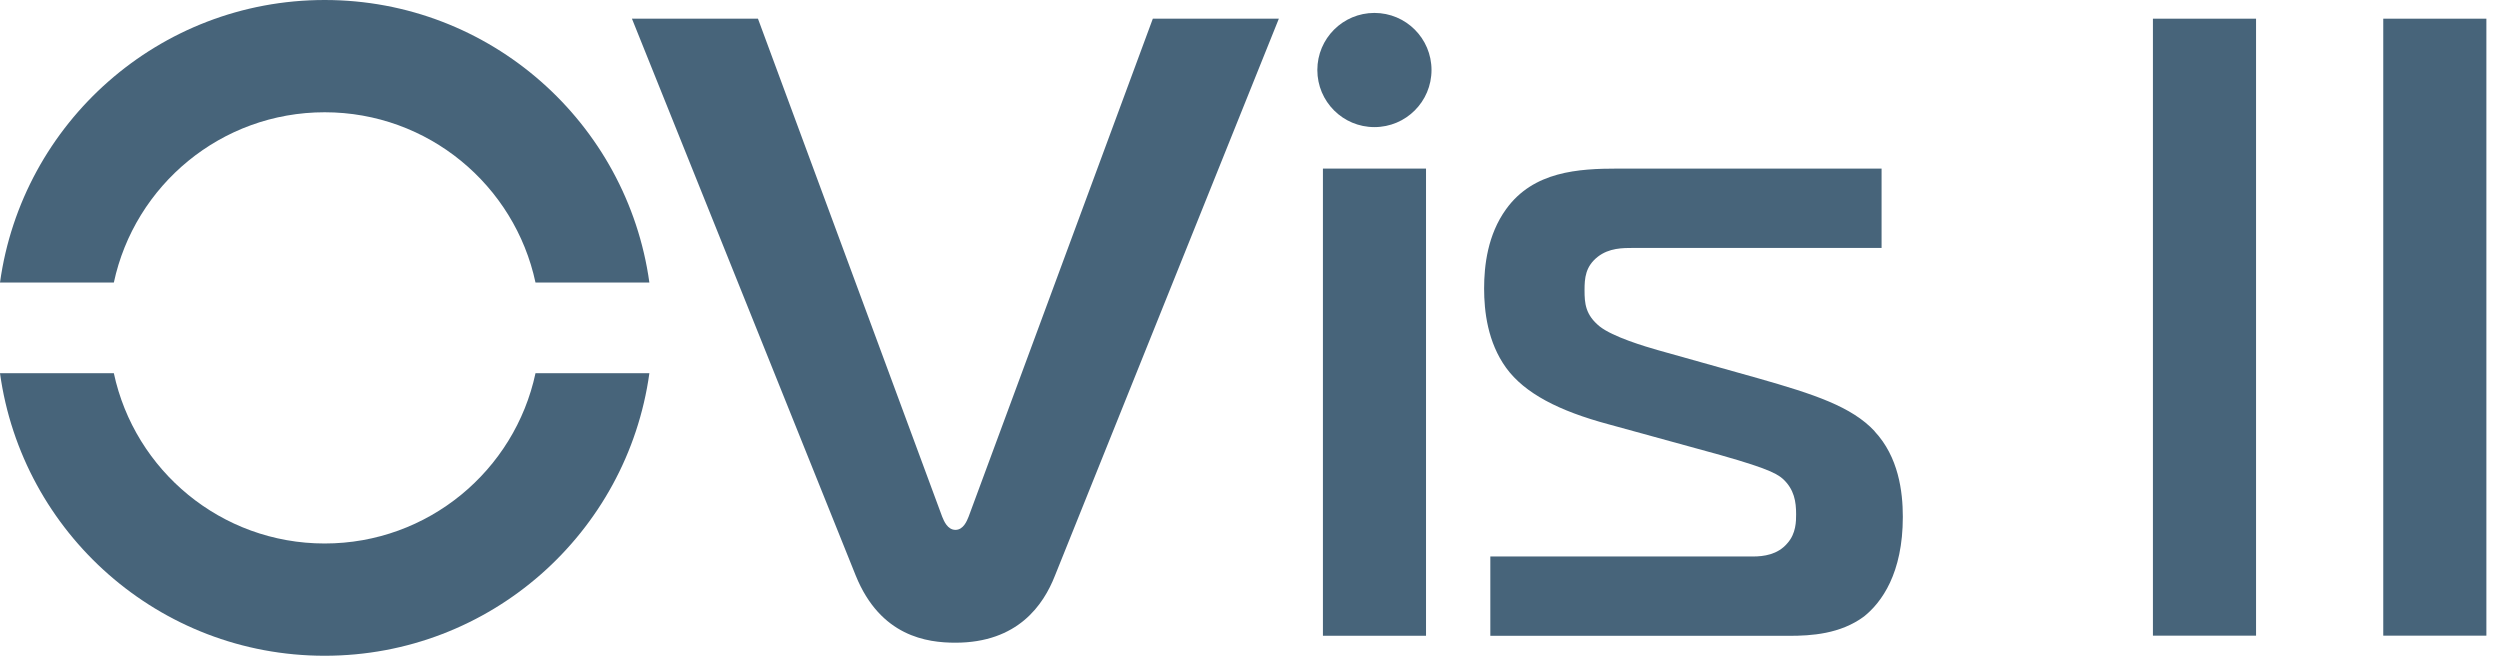
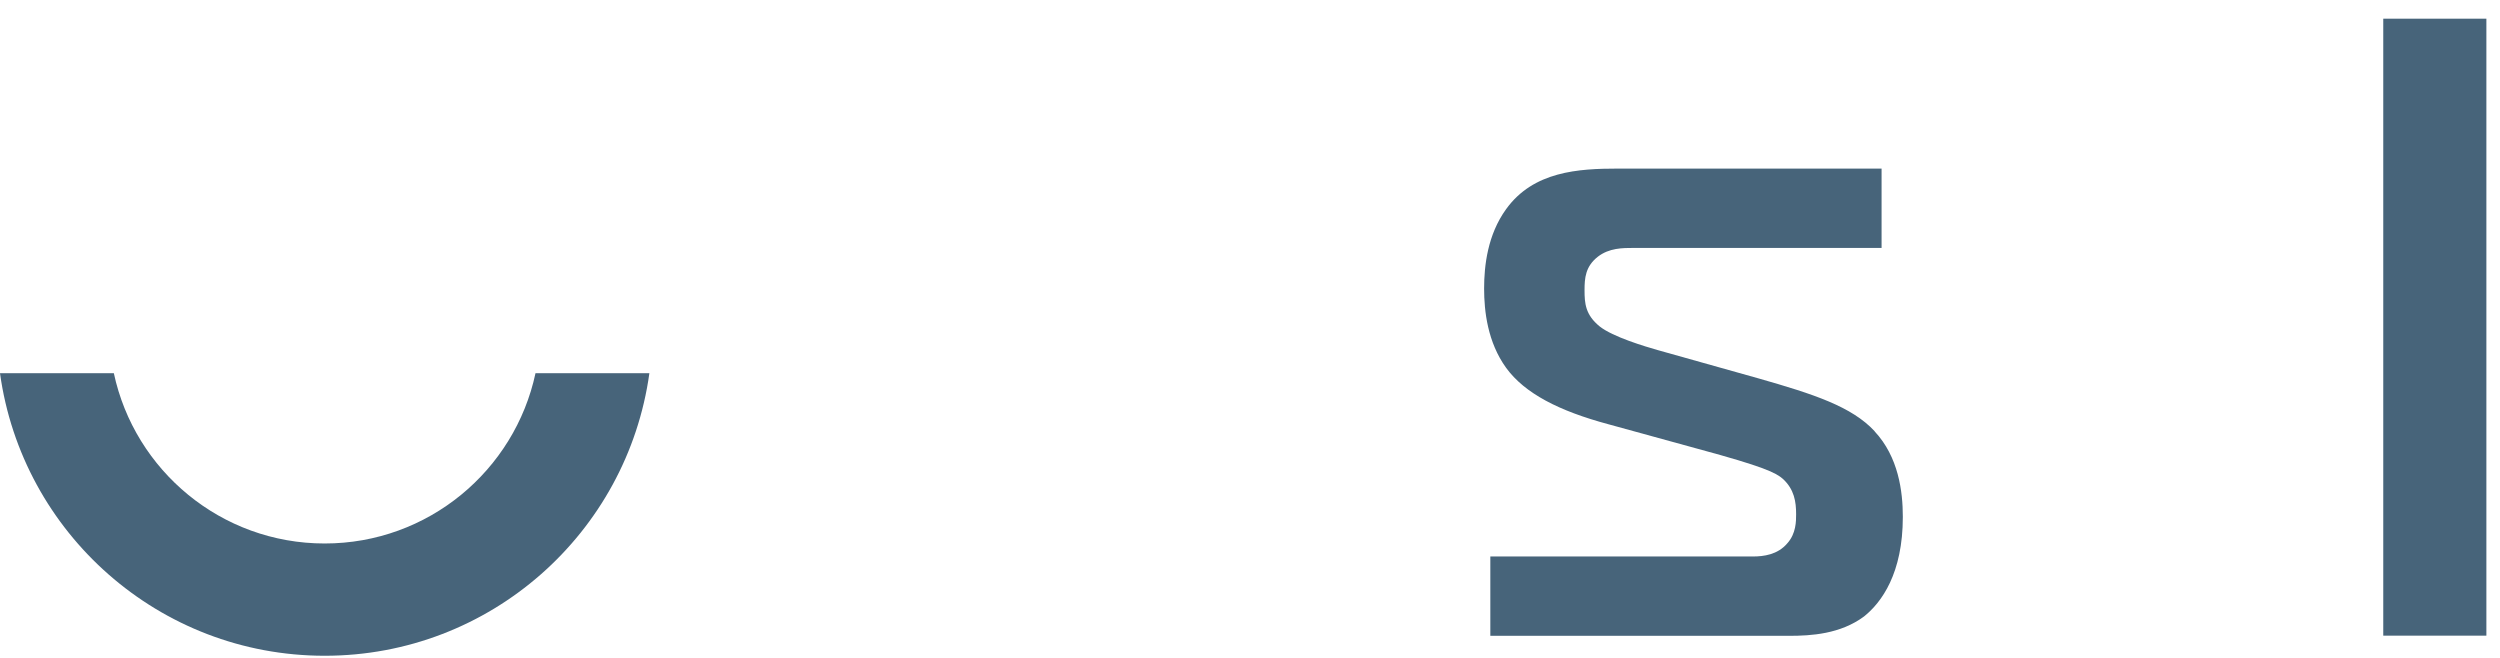
<svg xmlns="http://www.w3.org/2000/svg" width="76" height="20" viewBox="0 0 76 20" fill="none">
-   <path d="M29.446 15.707C29.393 15.84 29.285 16.108 29.046 16.108C28.805 16.108 28.696 15.84 28.642 15.707L23.042 0.568H19.211L26.016 17.501C26.766 19.349 28.185 19.538 29.043 19.538C30.945 19.538 31.723 18.387 32.07 17.501L38.877 0.568H35.046L29.446 15.707Z" fill="#47647A" />
-   <path d="M43.351 5.125H40.217V19.327H43.351V5.125Z" fill="#47647A" />
  <path d="M56.989 13.109C56.292 12.359 55.141 11.983 53.451 11.501L50.396 10.643C50.02 10.536 49.03 10.243 48.627 9.921C48.198 9.571 48.17 9.224 48.17 8.823C48.17 8.448 48.198 8.101 48.573 7.805C48.92 7.537 49.324 7.537 49.671 7.537H57.2V5.125H49.188C47.984 5.125 46.615 5.207 45.786 6.358C45.224 7.134 45.117 8.073 45.117 8.77C45.117 9.467 45.224 10.403 45.786 11.182C46.35 11.958 47.394 12.494 48.895 12.897L51.628 13.648C53.612 14.184 53.987 14.37 54.201 14.559C54.548 14.88 54.602 15.256 54.602 15.631C54.602 15.845 54.602 16.22 54.334 16.517C54.041 16.864 53.612 16.917 53.29 16.917H45.306V19.329H54.39C55.059 19.329 55.945 19.276 56.667 18.74C57.203 18.311 57.846 17.428 57.846 15.713C57.846 14.937 57.713 13.89 56.989 13.114" fill="#47647A" />
-   <path d="M41.782 0.393C40.825 0.393 40.047 1.169 40.047 2.128C40.047 3.088 40.823 3.864 41.782 3.864C42.742 3.864 43.518 3.088 43.518 2.128C43.518 1.169 42.742 0.393 41.782 0.393Z" fill="#47647A" />
-   <path d="M9.87 0C4.832 0 0.671 3.737 0 8.589H3.461C4.094 5.631 6.723 3.413 9.87 3.413C13.017 3.413 15.646 5.631 16.279 8.589H19.741C19.069 3.737 14.906 0 9.87 0Z" fill="#47647A" />
  <path d="M9.87 16.522C6.723 16.522 4.094 14.304 3.461 11.346H0C0.671 16.198 4.832 19.935 9.87 19.935C14.909 19.935 19.069 16.198 19.741 11.346H16.279C15.646 14.304 13.017 16.522 9.87 16.522Z" fill="#47647A" />
-   <path d="M68.584 0.568H65.449V19.324H68.584V0.568Z" fill="#47647A" />
  <path d="M75.586 0.568H72.451V19.324H75.586V0.568Z" fill="#47647A" />
</svg>